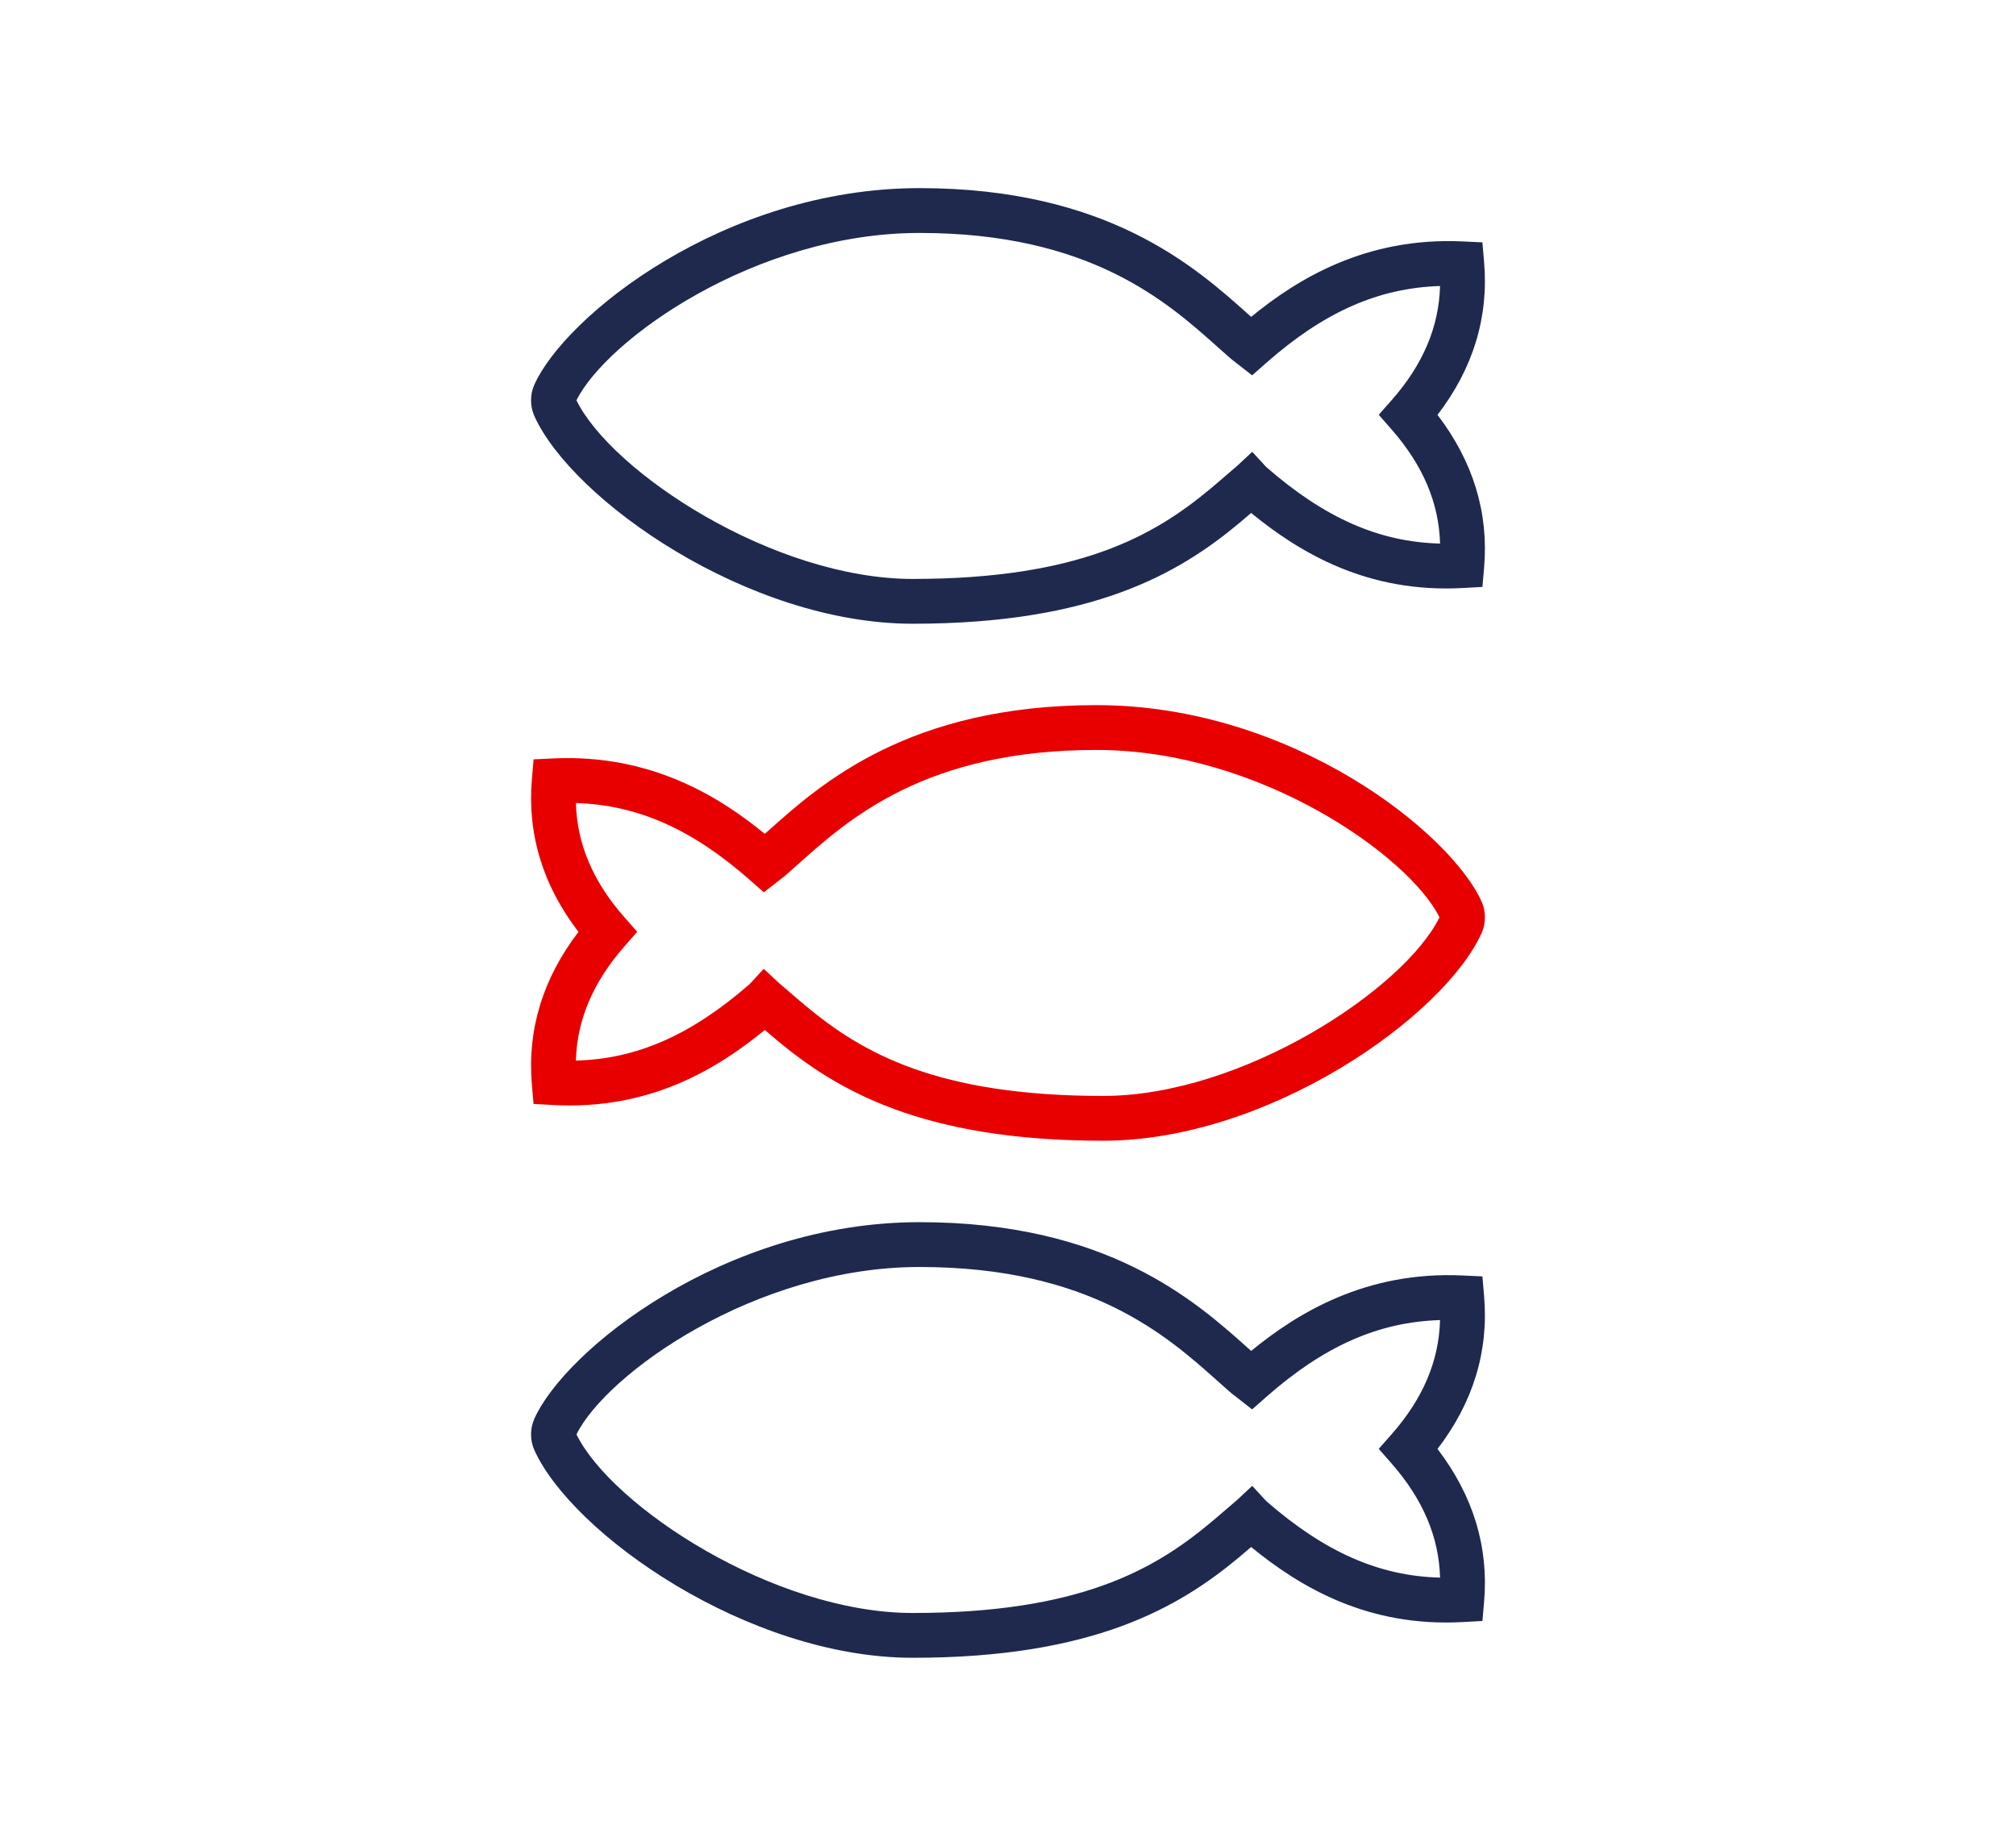
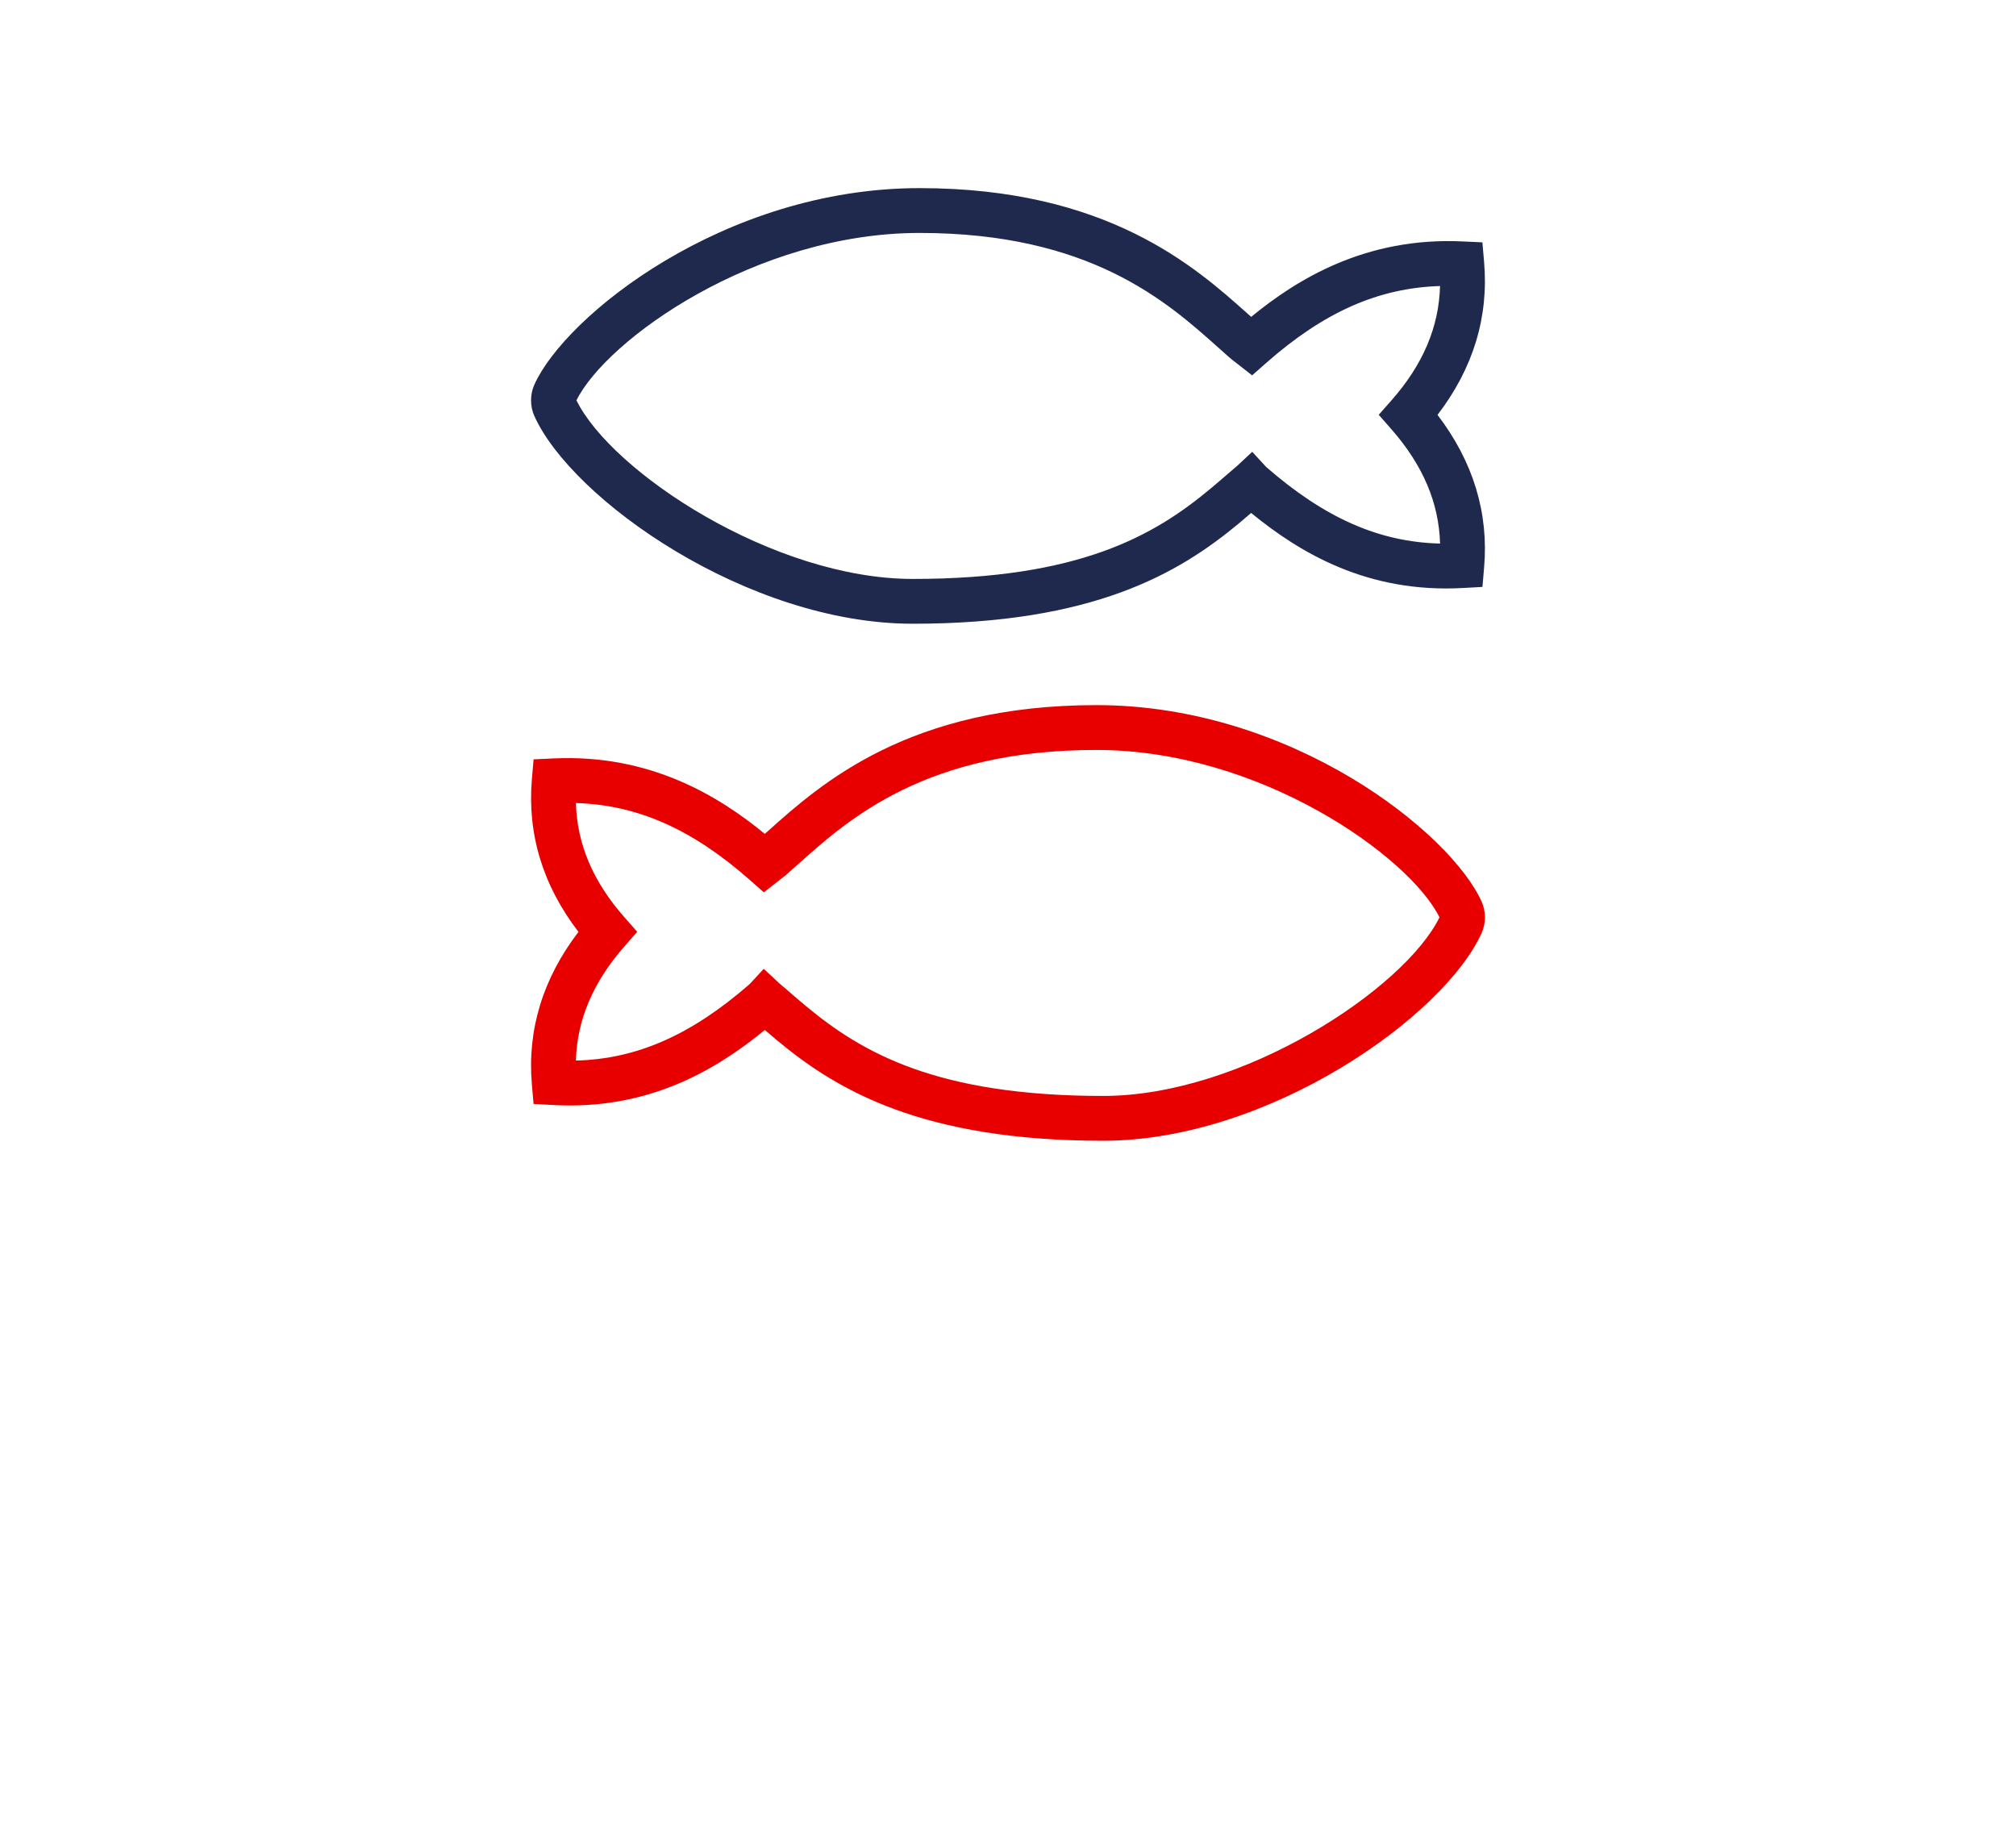
<svg xmlns="http://www.w3.org/2000/svg" version="1.1" id="Ebene_1" x="0px" y="0px" viewBox="0 0 112.5 103" xml:space="preserve">
  <g>
    <g>
      <path fill="#1F294E" d="M50.934,34.804c-9.217,0-19.012-6.924-21.117-11.593c-0.241-0.534-0.243-1.198-0.004-1.734    c1.703-3.832,10.588-10.98,21.503-10.98c10.464,0,15.375,4.389,18.31,7.011c0.065,0.059,0.13,0.116,0.194,0.173    c2.566-2.106,6.399-4.467,11.809-4.209l1.094,0.051l0.094,1.091c0.265,3.077-0.608,5.943-2.599,8.536    c1.988,2.602,2.863,5.462,2.6,8.518l-0.093,1.082l-1.084,0.06c-5.325,0.296-9.088-1.95-11.823-4.187    c-0.234,0.202-0.47,0.403-0.709,0.602C65.786,31.982,61.028,34.804,50.934,34.804z M32.169,22.339    c1.965,3.998,10.987,9.965,18.765,9.965c9.274,0,13.449-2.405,16.578-5.005c0.3-0.249,0.593-0.502,0.886-0.755l0.635-0.545    l0.846-0.788l0.782,0.849c3.257,2.84,6.293,4.186,9.7,4.27c-0.065-2.275-0.955-4.365-2.699-6.36l-0.723-0.825l0.725-0.823    c1.744-1.982,2.633-4.073,2.696-6.362c-3.452,0.106-6.489,1.46-9.707,4.296l-0.78,0.688l-0.934-0.731    c-0.107-0.081-0.211-0.161-0.308-0.245c-0.213-0.186-0.436-0.385-0.671-0.595c-2.841-2.539-7.134-6.375-16.644-6.375    C42.15,12.997,33.838,18.961,32.169,22.339z" />
    </g>
    <g>
      <path fill="#E80000" d="M43.39,58.073c-0.239-0.199-0.475-0.4-0.709-0.602c-2.735,2.237-6.498,4.483-11.823,4.187l-1.084-0.06    l-0.093-1.082c-0.264-3.055,0.611-5.916,2.6-8.518c-1.99-2.592-2.863-5.459-2.599-8.536l0.094-1.091l1.094-0.051    c5.409-0.258,9.242,2.103,11.809,4.209c0.064-0.057,0.129-0.114,0.194-0.173c2.935-2.623,7.846-7.011,18.31-7.011    c10.916,0,19.801,7.148,21.503,10.98c0.238,0.536,0.236,1.201-0.004,1.734c-2.105,4.668-11.899,11.593-21.117,11.593    C51.47,63.654,46.713,60.832,43.39,58.073z M61.182,41.846c-9.51,0-13.803,3.836-16.644,6.375    c-0.235,0.209-0.458,0.409-0.671,0.595c-0.097,0.084-0.2,0.164-0.308,0.245l-0.934,0.731l-0.78-0.688    c-3.218-2.836-6.255-4.19-9.707-4.296c0.063,2.289,0.952,4.38,2.696,6.362l0.725,0.823l-0.723,0.825    c-1.744,1.995-2.634,4.085-2.699,6.36c3.407-0.084,6.443-1.43,9.7-4.27l0.782-0.849l0.846,0.788l0.635,0.545    c0.293,0.253,0.586,0.506,0.886,0.755c3.129,2.6,7.304,5.005,16.578,5.005c7.778,0,16.8-5.967,18.765-9.965    C78.66,47.81,70.348,41.846,61.182,41.846z" />
    </g>
    <g>
-       <path fill="#1F294E" d="M50.934,92.503c-9.217,0-19.012-6.924-21.117-11.593c-0.241-0.534-0.243-1.198-0.004-1.734    c1.703-3.832,10.588-10.98,21.503-10.98c10.464,0,15.375,4.389,18.31,7.011c0.065,0.059,0.13,0.116,0.194,0.173    c2.566-2.106,6.399-4.467,11.809-4.209l1.094,0.051l0.094,1.091c0.265,3.077-0.608,5.943-2.599,8.536    c1.988,2.602,2.863,5.462,2.6,8.518l-0.093,1.082l-1.084,0.06c-5.325,0.296-9.088-1.95-11.823-4.187    c-0.234,0.202-0.47,0.403-0.709,0.602C65.786,89.681,61.028,92.503,50.934,92.503z M32.169,80.038    c1.965,3.998,10.987,9.965,18.765,9.965c9.274,0,13.449-2.405,16.578-5.005c0.3-0.249,0.593-0.502,0.886-0.755l0.635-0.545    l0.846-0.788l0.782,0.849c3.257,2.84,6.293,4.186,9.7,4.27c-0.065-2.275-0.955-4.365-2.699-6.36l-0.723-0.825l0.725-0.823    c1.744-1.982,2.633-4.073,2.696-6.362c-3.452,0.106-6.489,1.46-9.707,4.296l-0.78,0.688l-0.934-0.731    c-0.107-0.081-0.211-0.161-0.308-0.245c-0.213-0.186-0.436-0.385-0.671-0.595c-2.841-2.539-7.134-6.375-16.644-6.375    C42.15,70.696,33.838,76.66,32.169,80.038z" />
-     </g>
+       </g>
  </g>
</svg>